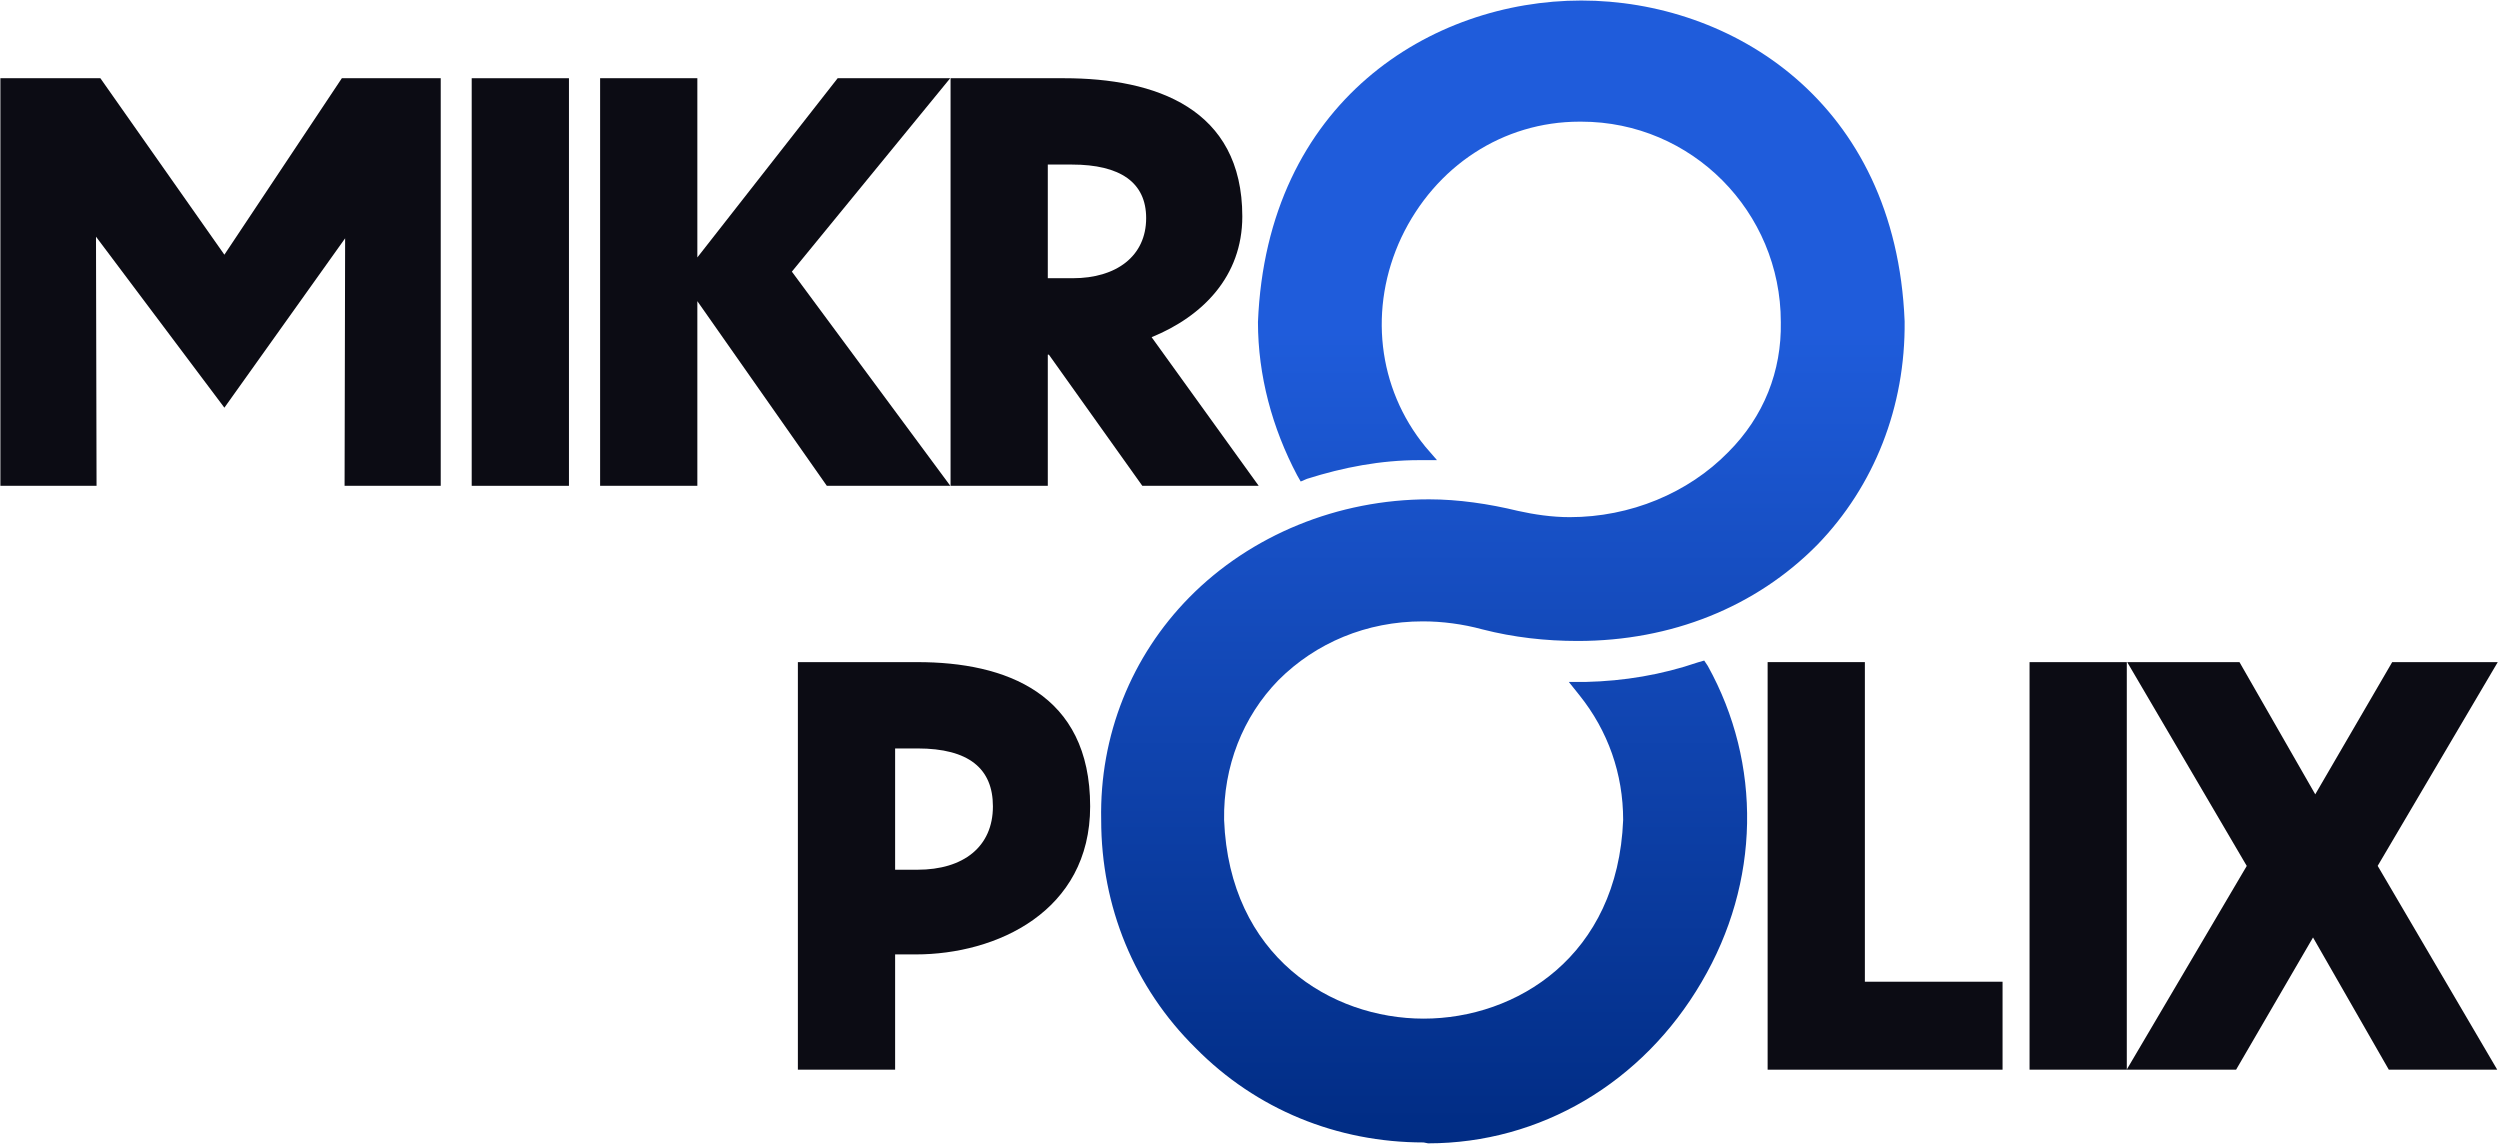
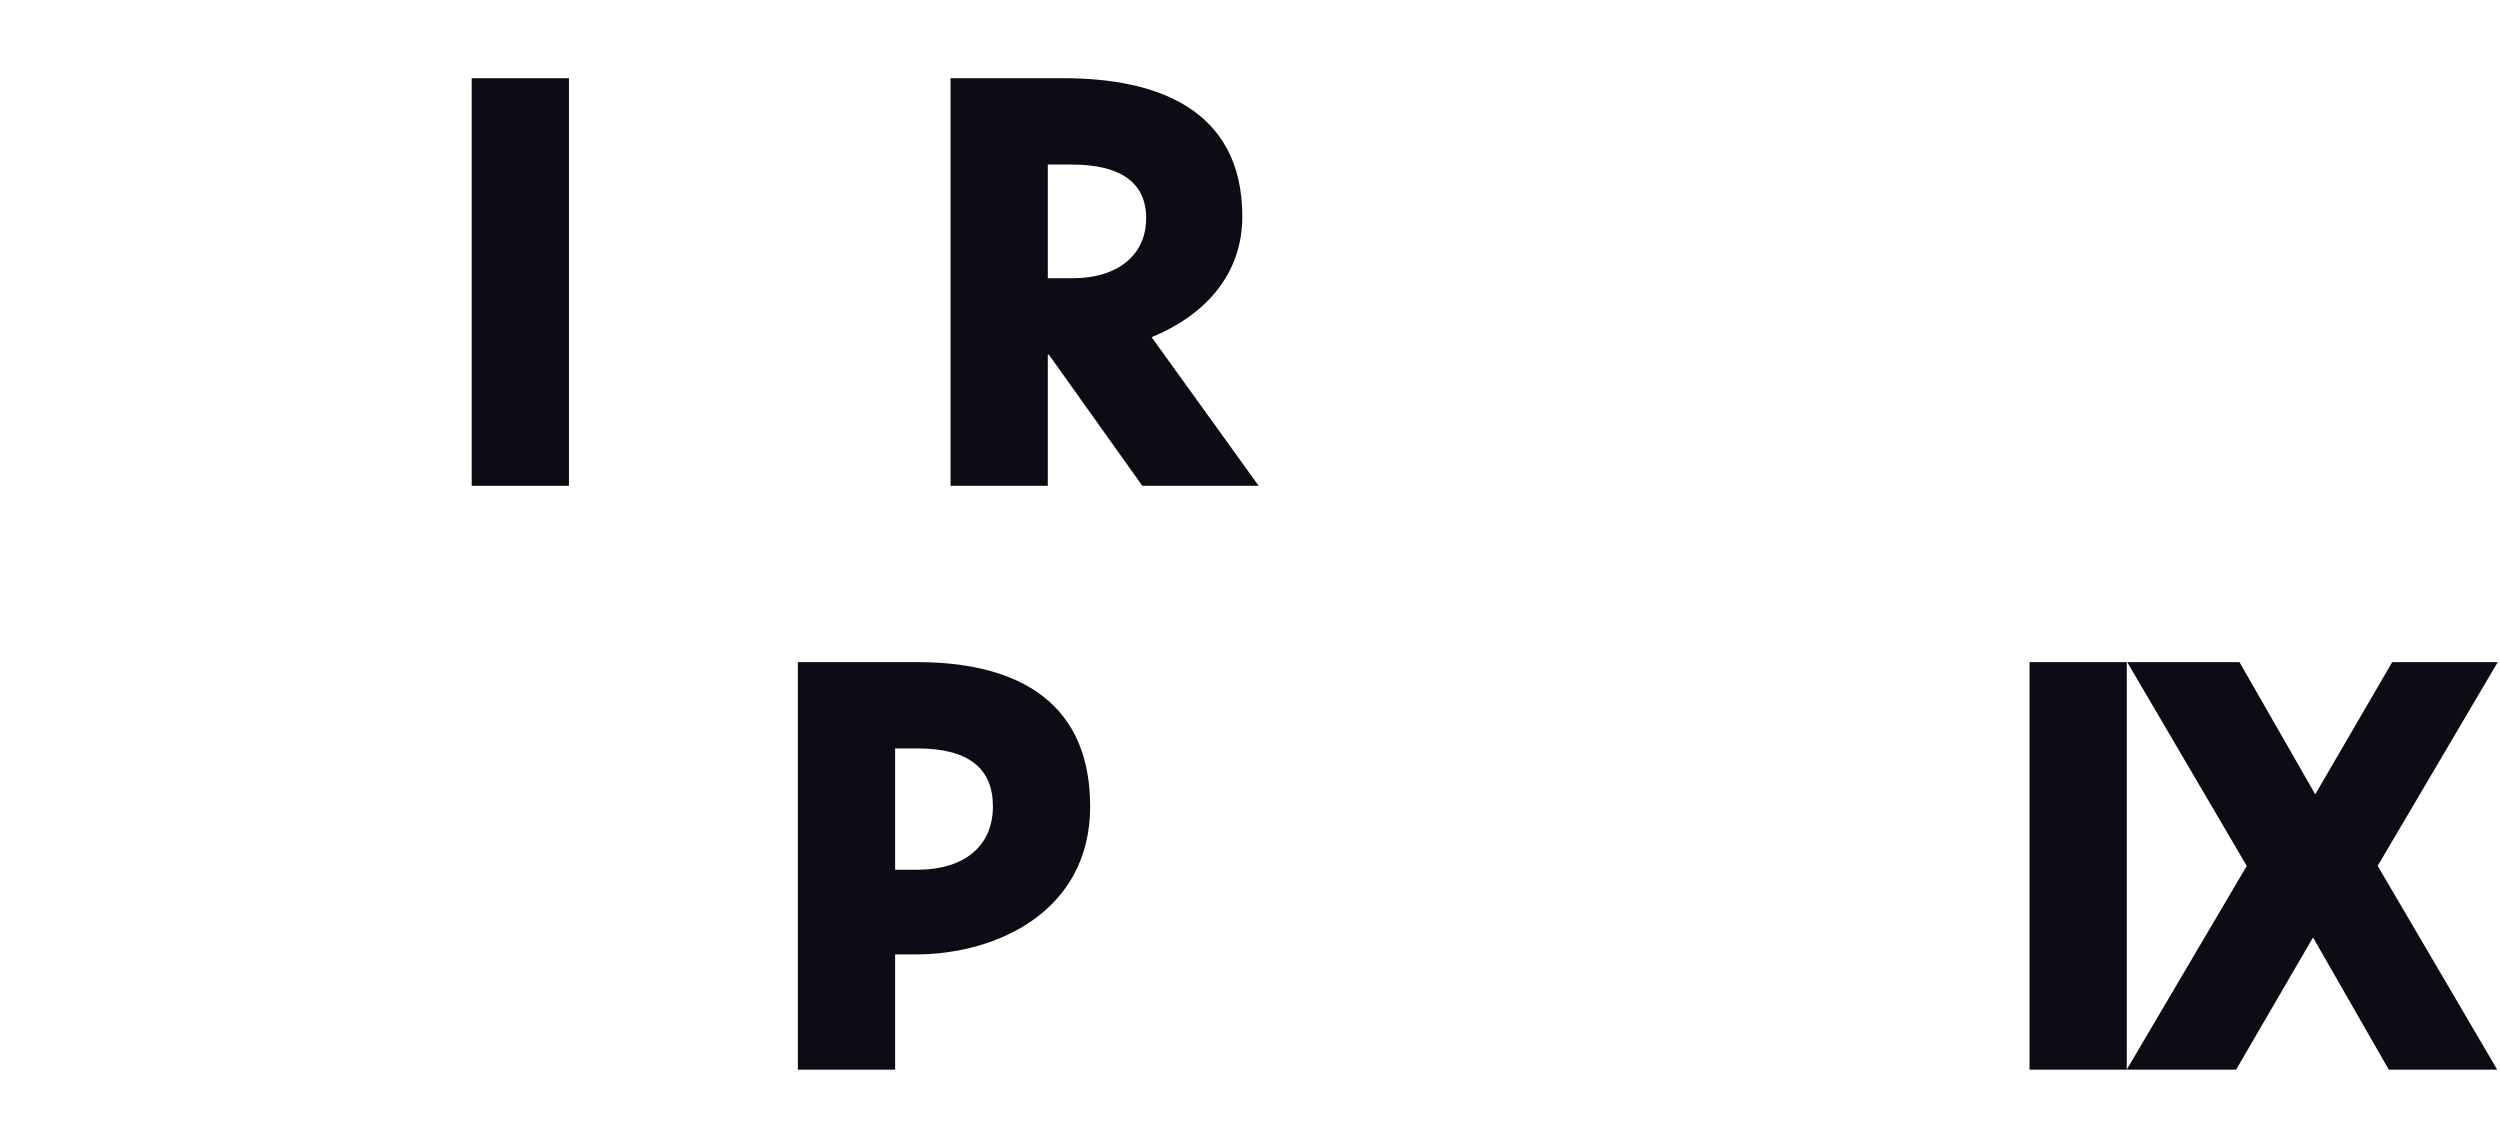
<svg xmlns="http://www.w3.org/2000/svg" width="100%" height="100%" viewBox="0 0 766 351" version="1.1" xml:space="preserve" style="fill-rule:evenodd;clip-rule:evenodd;stroke-linejoin:round;stroke-miterlimit:2;">
  <g transform="matrix(1,0,0,1,-1511,-1566.7)">
    <g transform="matrix(4.167,0,0,4.167,0,0)">
      <g transform="matrix(1,0,0,1,432.487,381.73)">
-         <path d="M0,29.97L-11.65,14.222L-0.008,0L-8.283,0L-18.6,13.177L-18.6,0L-25.75,0L-25.75,29.97L-18.6,29.97L-18.6,16.392L-9.079,29.97L0,29.97Z" style="fill:rgb(12,12,20);fill-rule:nonzero;" />
-       </g>
+         </g>
    </g>
    <g transform="matrix(4.167,0,0,4.167,0,0)">
      <g transform="matrix(1,0,0,1,379.11,398.724)">
-         <path d="M0,-4.018L-9.119,-16.994L-16.47,-16.994L-16.47,12.976L-9.4,12.976L-9.44,-5.343L0,7.231L8.878,-5.223L8.838,12.976L15.908,12.976L15.908,-16.994L8.637,-16.994L0,-4.018Z" style="fill:rgb(12,12,20);fill-rule:nonzero;" />
-       </g>
+         </g>
    </g>
    <g transform="matrix(4.167,0,0,4.167,0,0)">
      <g transform="matrix(1,0,0,1,-20,-226.81)">
        <rect x="417.295" y="608.54" width="7.151" height="29.97" style="fill:rgb(12,12,20);" />
      </g>
    </g>
    <g transform="matrix(4.167,0,0,4.167,0,0)">
      <g transform="matrix(1,0,0,1,439.656,405.352)">
        <path d="M0,-17.274L1.768,-17.274C5.343,-17.274 7.232,-15.949 7.232,-13.337C7.232,-10.525 5.022,-8.917 1.848,-8.917L0,-8.917L0,-17.274ZM0,-3.295L0.08,-3.295L6.95,6.348L15.507,6.348L7.634,-4.58C11.369,-6.106 14.302,-9.039 14.302,-13.457C14.302,-21.412 7.914,-23.622 1.206,-23.622L-7.15,-23.622L-7.15,6.348L0,6.348L0,-3.295Z" style="fill:rgb(12,12,20);fill-rule:nonzero;" />
      </g>
    </g>
    <g transform="matrix(4.167,0,0,4.167,0,0)">
      <g transform="matrix(1,0,0,1,430.076,439.367)">
        <path d="M0,0.562L-1.647,0.562L-1.647,-8.356L0,-8.356C3.776,-8.356 5.544,-6.87 5.544,-4.097C5.544,-1.125 3.375,0.562 0,0.562M0,-14.703L-8.797,-14.703L-8.797,15.265L-1.647,15.265L-1.647,6.789L-0.121,6.789C5.785,6.789 12.694,3.656 12.694,-4.097C12.694,-12.413 6.468,-14.703 0,-14.703" style="fill:rgb(12,12,20);fill-rule:nonzero;" />
      </g>
    </g>
    <g transform="matrix(4.167,0,0,4.167,0,0)">
      <g transform="matrix(1,0,0,1,499.735,454.632)">
-         <path d="M0,-29.969L-7.15,-29.969L-7.15,0L10.124,0L10.124,-6.468L0,-6.468L0,-29.969Z" style="fill:rgb(12,12,20);fill-rule:nonzero;" />
-       </g>
+         </g>
    </g>
    <g transform="matrix(4.167,0,0,4.167,0,0)">
      <g transform="matrix(1,0,0,1,546.272,454.632)">
        <path d="M0,-29.969L-7.762,-29.969L-13.42,-20.247L-18.993,-29.969L-27.248,-29.969L-18.457,-14.982L-27.277,-0.016L-27.277,-29.969L-34.428,-29.969L-34.428,0L-19.241,0L-13.584,-9.722L-8.011,0L-0.039,0L-8.83,-14.987L0,-29.969Z" style="fill:rgb(12,12,20);fill-rule:nonzero;" />
      </g>
    </g>
    <g transform="matrix(4.167,0,0,4.167,0,0)">
      <g transform="matrix(0,65.496,65.496,0,473.12,400.25)">
-         <path d="M-0.009,-0.275C0.051,-0.275 0.11,-0.259 0.163,-0.231L0.17,-0.227L0.167,-0.22C0.154,-0.179 0.146,-0.137 0.146,-0.094L0.146,-0.074L0.131,-0.087C0.065,-0.141 -0.025,-0.151 -0.104,-0.114C-0.184,-0.076 -0.234,0 -0.234,0.086L-0.234,0.088C-0.234,0.212 -0.133,0.312 -0.009,0.312C0.046,0.313 0.097,0.293 0.137,0.253C0.183,0.208 0.21,0.143 0.21,0.075C0.21,0.055 0.207,0.035 0.203,0.017C0.195,-0.016 0.19,-0.05 0.19,-0.083C0.19,-0.185 0.23,-0.283 0.3,-0.352C0.366,-0.417 0.455,-0.453 0.55,-0.451C0.647,-0.451 0.738,-0.414 0.806,-0.345C0.875,-0.277 0.912,-0.186 0.912,-0.089L0.913,-0.084C0.913,0.042 0.845,0.157 0.732,0.223C0.62,0.289 0.487,0.291 0.377,0.23L0.371,0.226L0.373,0.219C0.387,0.178 0.394,0.136 0.395,0.093L0.395,0.074L0.41,0.086C0.45,0.118 0.498,0.135 0.55,0.135C0.703,0.129 0.773,0.015 0.773,-0.089C0.773,-0.193 0.703,-0.307 0.55,-0.313C0.49,-0.314 0.434,-0.292 0.393,-0.252C0.351,-0.21 0.327,-0.153 0.327,-0.09C0.327,-0.068 0.33,-0.045 0.336,-0.023C0.345,0.012 0.349,0.048 0.349,0.084C0.349,0.189 0.311,0.284 0.241,0.353C0.175,0.417 0.086,0.452 -0.01,0.451C-0.257,0.441 -0.37,0.256 -0.37,0.088C-0.37,-0.08 -0.257,-0.265 -0.009,-0.275Z" style="fill:url(#_Linear1);fill-rule:nonzero;" />
-       </g>
+         </g>
    </g>
  </g>
  <defs>
    <linearGradient id="_Linear1" x1="0" y1="0" x2="1" y2="0" gradientUnits="userSpaceOnUse" gradientTransform="matrix(1,0,0,-1,0,-0)">
      <stop offset="0" style="stop-color:rgb(31,92,219);stop-opacity:1" />
      <stop offset="0.93" style="stop-color:rgb(0,43,130);stop-opacity:1" />
      <stop offset="1" style="stop-color:rgb(0,43,130);stop-opacity:1" />
    </linearGradient>
  </defs>
</svg>